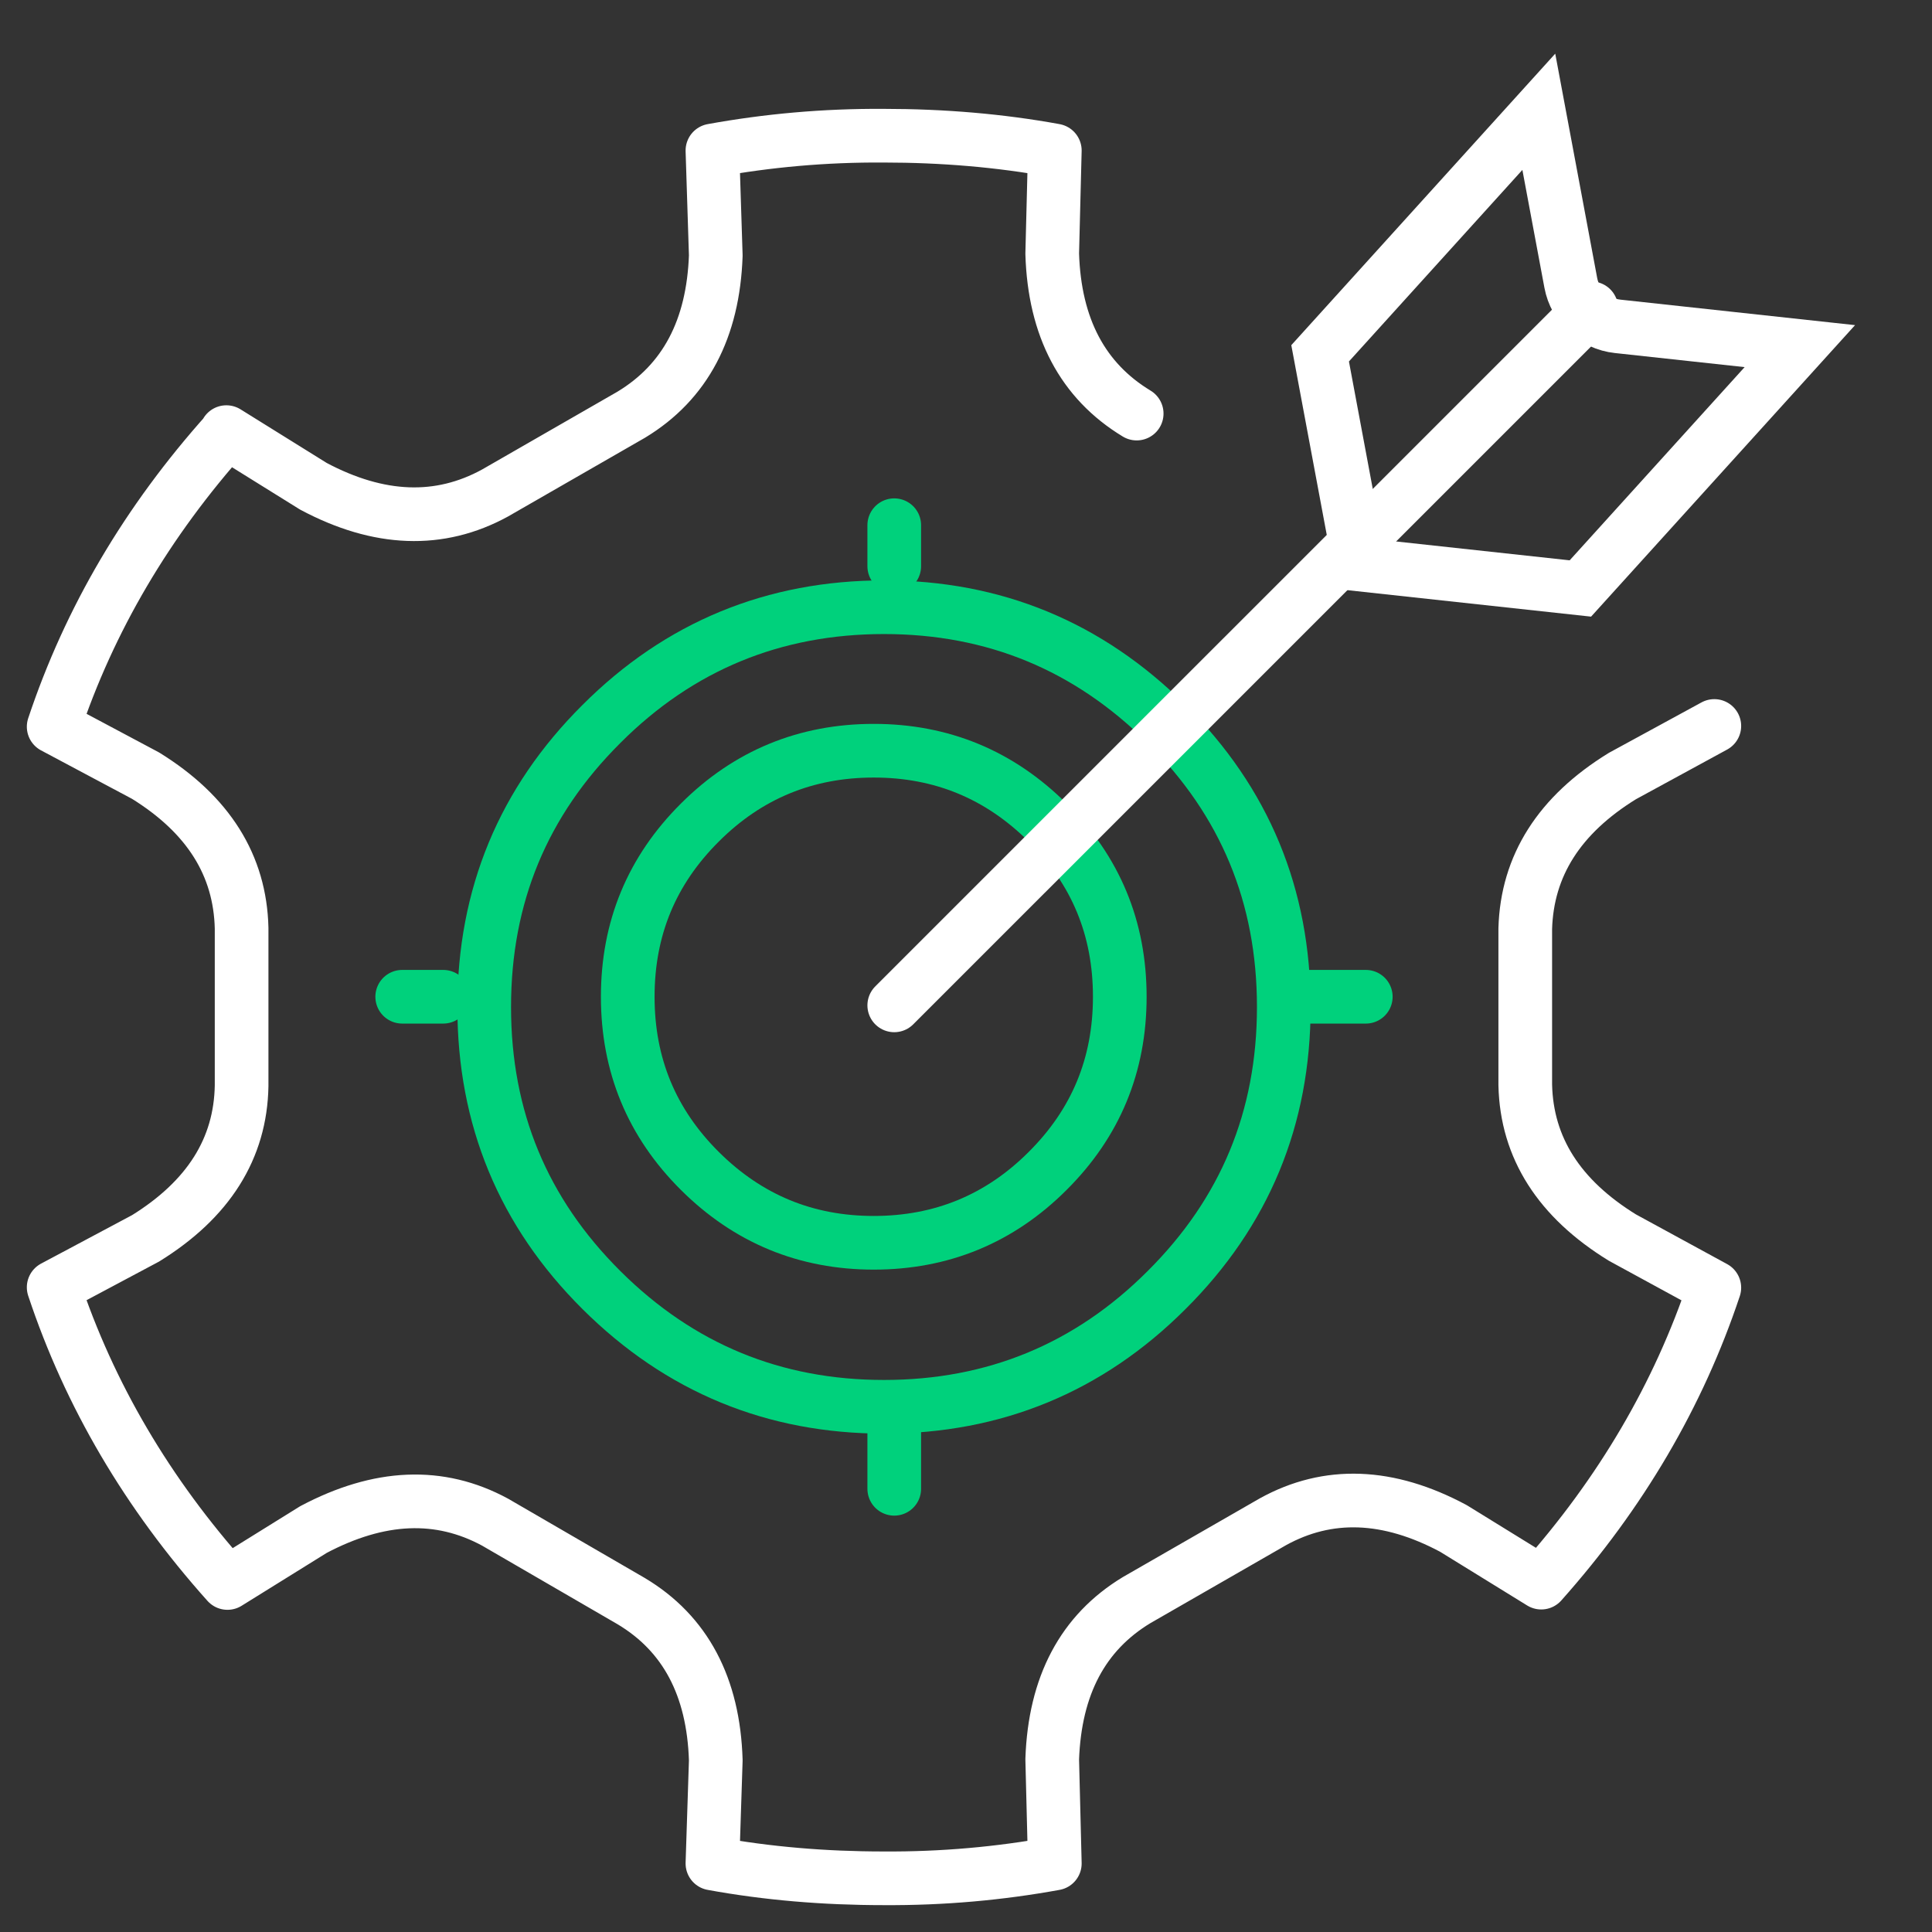
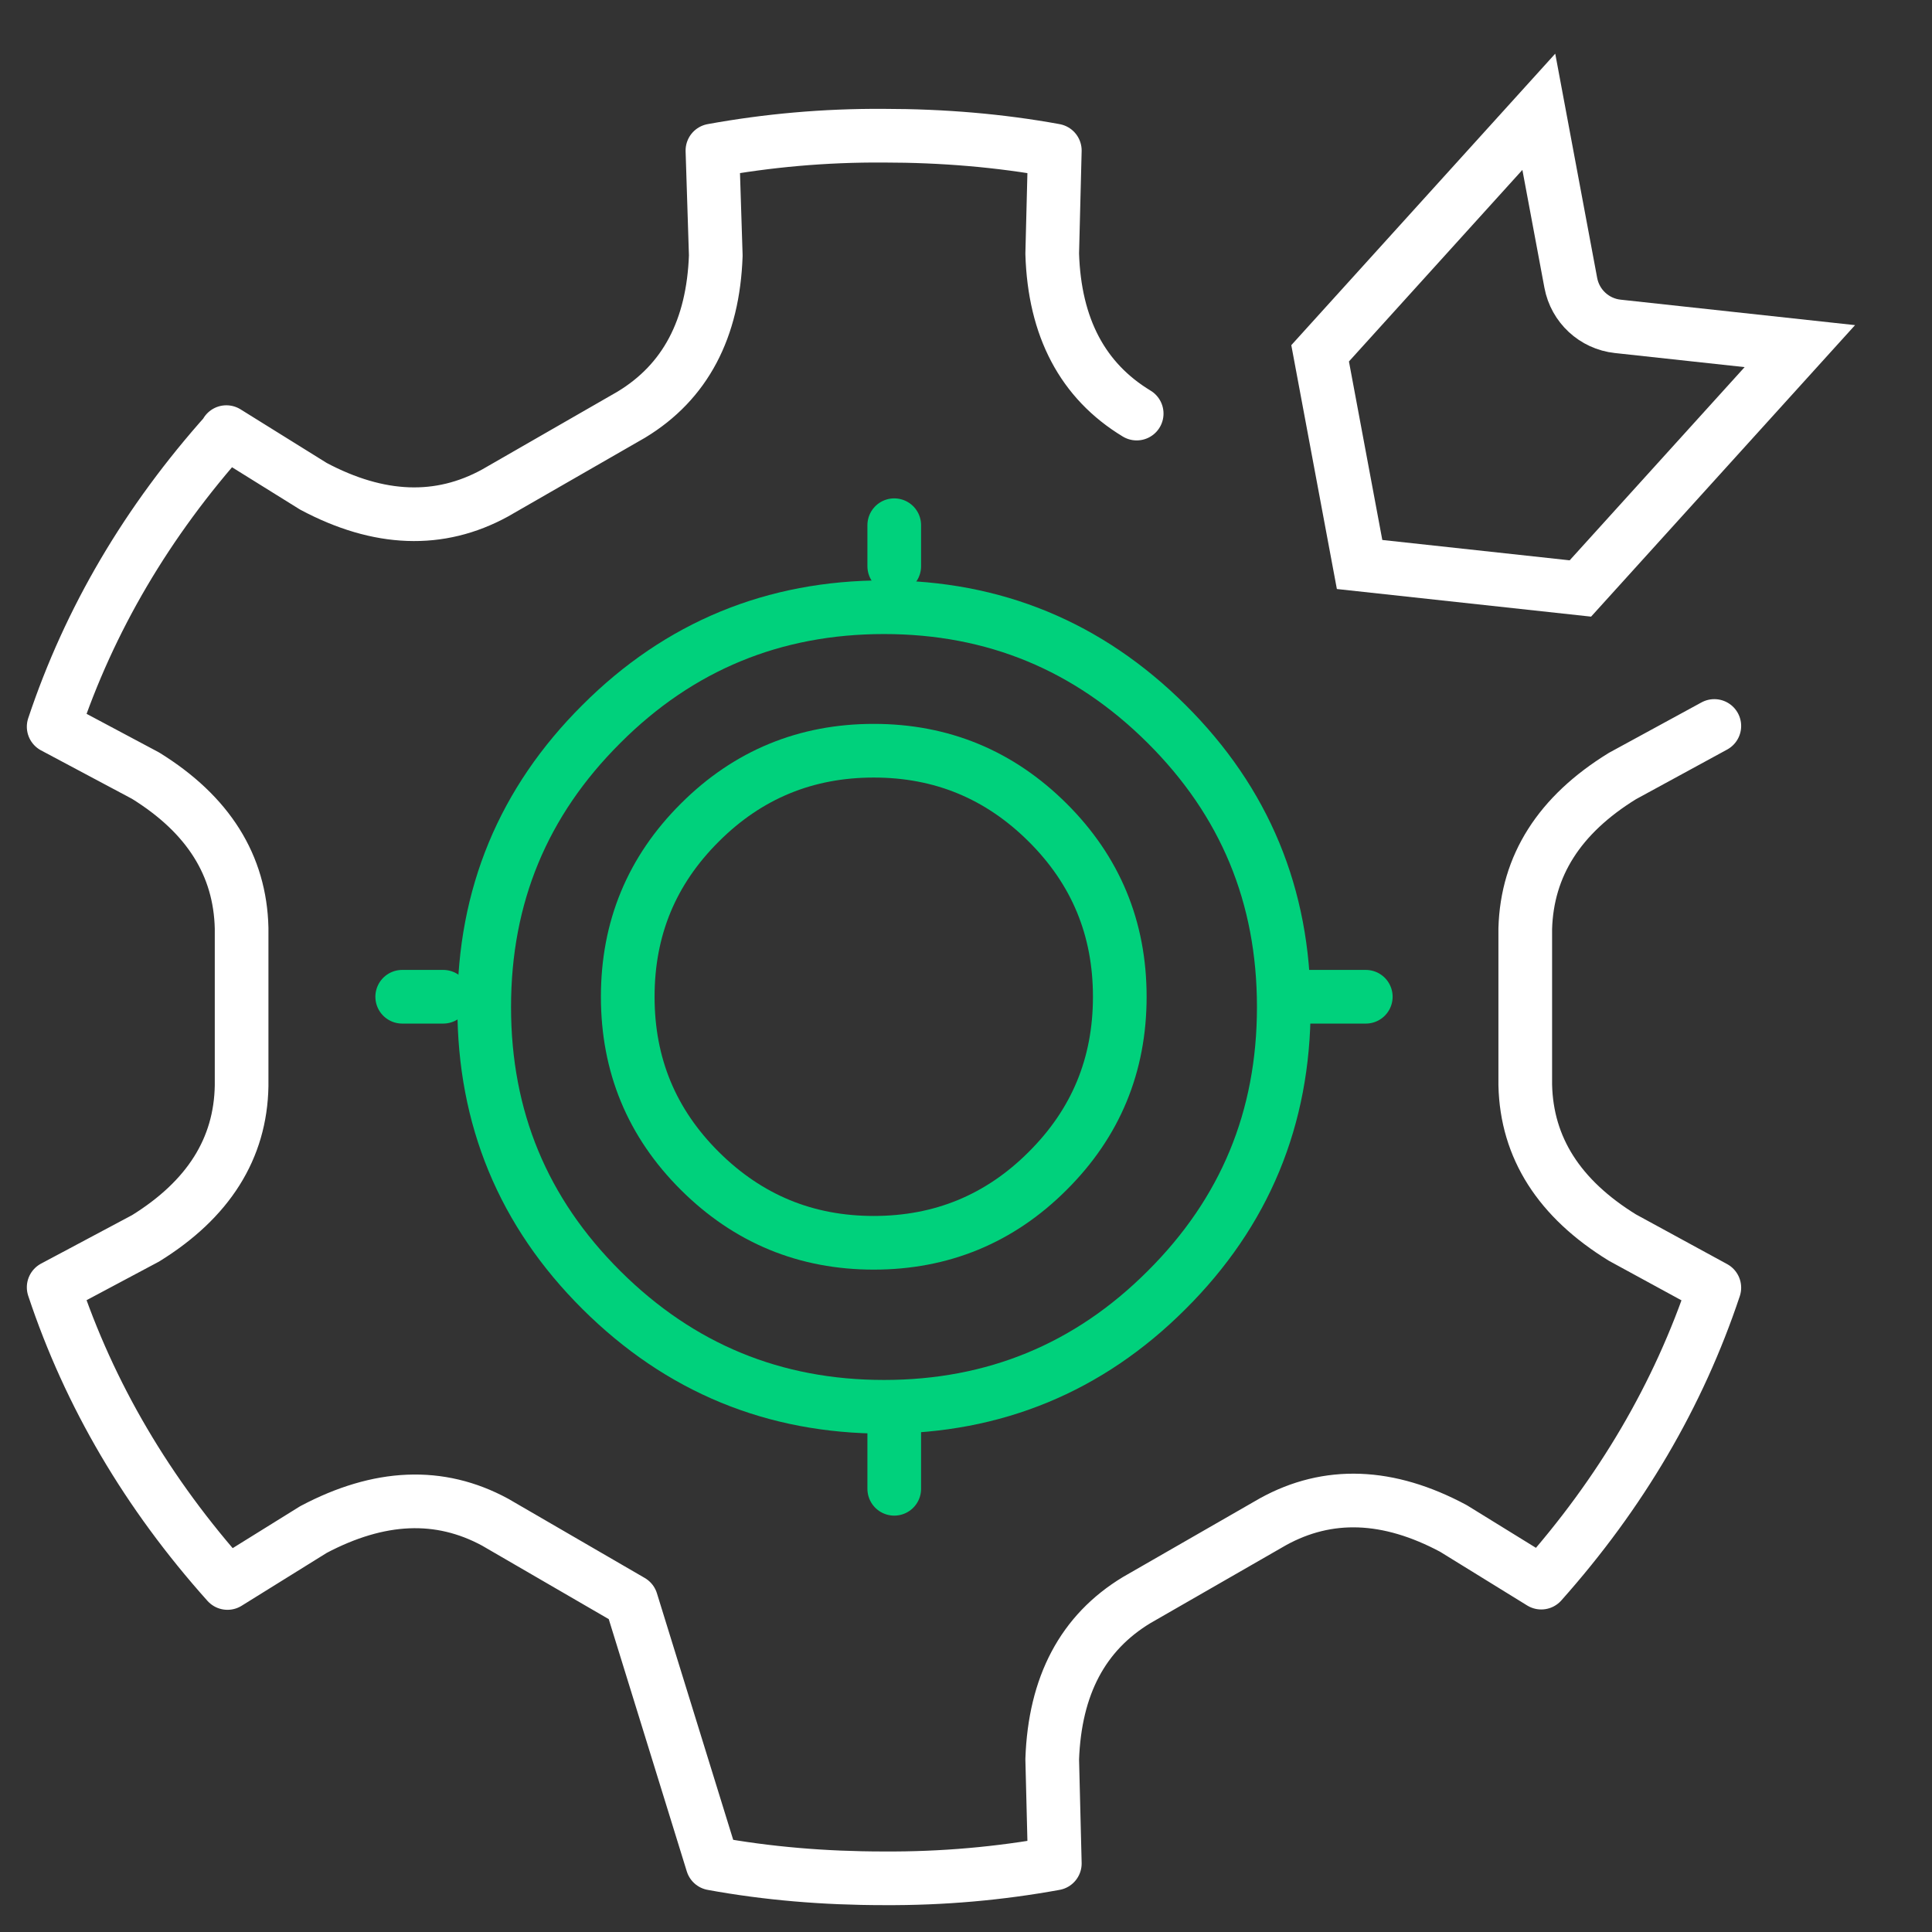
<svg xmlns="http://www.w3.org/2000/svg" width="72" height="72" viewBox="0 0 72 72" fill="none">
  <rect x="0" y="0" width="72" height="72" fill="#333333" stroke="none" />
-   <path d="M42.361 15.413C40.35 14.196 39.296 12.205 39.213 9.454L39.31 5.61C37.271 5.237 35.135 5.057 32.93 5.057C30.725 5.043 28.602 5.237 26.55 5.61L26.675 9.523C26.578 12.26 25.537 14.238 23.526 15.454L18.45 18.372C16.383 19.505 14.122 19.422 11.681 18.123L8.436 16.104L8.45 16.118C5.481 19.436 3.332 23.086 2 27.082L5.426 28.907C7.77 30.359 8.949 32.253 9.004 34.59V40.466C8.963 42.803 7.77 44.697 5.426 46.149L2 47.974C3.332 51.984 5.495 55.661 8.477 58.993L11.681 57.002C14.136 55.703 16.383 55.606 18.45 56.726L23.526 59.671C25.537 60.874 26.591 62.851 26.675 65.603L26.55 69.446C28.589 69.82 30.725 69.999 32.93 69.999C35.135 70.013 37.257 69.82 39.31 69.446L39.213 65.561C39.31 62.823 40.35 60.846 42.361 59.63L47.438 56.712C49.491 55.578 51.738 55.661 54.165 56.961L57.438 58.98C60.406 55.648 62.556 51.983 63.888 47.988L60.462 46.121C58.104 44.669 56.897 42.775 56.842 40.438V34.604C56.911 32.267 58.104 30.373 60.462 28.921L63.888 27.055" stroke="white" stroke-width="2" stroke-linecap="round" stroke-linejoin="round" />
+   <path d="M42.361 15.413C40.35 14.196 39.296 12.205 39.213 9.454L39.31 5.61C37.271 5.237 35.135 5.057 32.93 5.057C30.725 5.043 28.602 5.237 26.55 5.61L26.675 9.523C26.578 12.26 25.537 14.238 23.526 15.454L18.45 18.372C16.383 19.505 14.122 19.422 11.681 18.123L8.436 16.104L8.45 16.118C5.481 19.436 3.332 23.086 2 27.082L5.426 28.907C7.77 30.359 8.949 32.253 9.004 34.59V40.466C8.963 42.803 7.77 44.697 5.426 46.149L2 47.974C3.332 51.984 5.495 55.661 8.477 58.993L11.681 57.002C14.136 55.703 16.383 55.606 18.45 56.726L23.526 59.671L26.55 69.446C28.589 69.82 30.725 69.999 32.93 69.999C35.135 70.013 37.257 69.82 39.31 69.446L39.213 65.561C39.31 62.823 40.35 60.846 42.361 59.63L47.438 56.712C49.491 55.578 51.738 55.661 54.165 56.961L57.438 58.98C60.406 55.648 62.556 51.983 63.888 47.988L60.462 46.121C58.104 44.669 56.897 42.775 56.842 40.438V34.604C56.911 32.267 58.104 30.373 60.462 28.921L63.888 27.055" stroke="white" stroke-width="2" stroke-linecap="round" stroke-linejoin="round" />
  <path fill-rule="evenodd" clip-rule="evenodd" d="M18.045 37.528C18.045 41.669 19.497 45.176 22.416 48.08C25.335 50.983 28.844 52.427 32.944 52.427C37.044 52.427 40.569 50.983 43.472 48.08C46.391 45.176 47.843 41.669 47.843 37.528C47.843 33.387 46.391 29.881 43.472 26.977C40.553 24.073 37.044 22.629 32.944 22.629C28.844 22.629 25.319 24.073 22.416 26.977C19.497 29.881 18.045 33.387 18.045 37.528Z" stroke="#00D17C" stroke-width="2" stroke-linecap="round" stroke-linejoin="round" />
  <path fill-rule="evenodd" clip-rule="evenodd" d="M23.394 37.146C23.394 39.694 24.287 41.852 26.083 43.639C27.88 45.426 30.039 46.315 32.562 46.315C35.085 46.315 37.254 45.426 39.041 43.639C40.837 41.852 41.731 39.694 41.731 37.146C41.731 34.598 40.837 32.44 39.041 30.653C37.245 28.866 35.085 27.977 32.562 27.977C30.039 27.977 27.87 28.866 26.083 30.653C24.287 32.44 23.394 34.598 23.394 37.146Z" stroke="#00D17C" stroke-width="2" stroke-linecap="round" stroke-linejoin="round" />
  <path d="M33.326 19.573L33.326 21.101" stroke="#00D17C" stroke-width="2" stroke-linecap="round" />
  <path d="M33.326 53.191L33.326 55.483" stroke="#00D17C" stroke-width="2" stroke-linecap="round" />
  <path d="M50.899 37.146L48.607 37.146" stroke="#00D17C" stroke-width="2" stroke-linecap="round" />
  <path d="M16.517 37.146L14.989 37.146" stroke="#00D17C" stroke-width="2" stroke-linecap="round" />
-   <path d="M33.326 37.467L59.304 11.49" stroke="white" stroke-width="2" stroke-linecap="round" />
  <path d="M67.075 12.899L58.896 21.931L50.668 21.037L49.197 13.167L57.347 4.166L58.539 10.541C58.701 11.409 59.412 12.067 60.289 12.162L67.075 12.899Z" stroke="white" stroke-width="2" />
</svg>